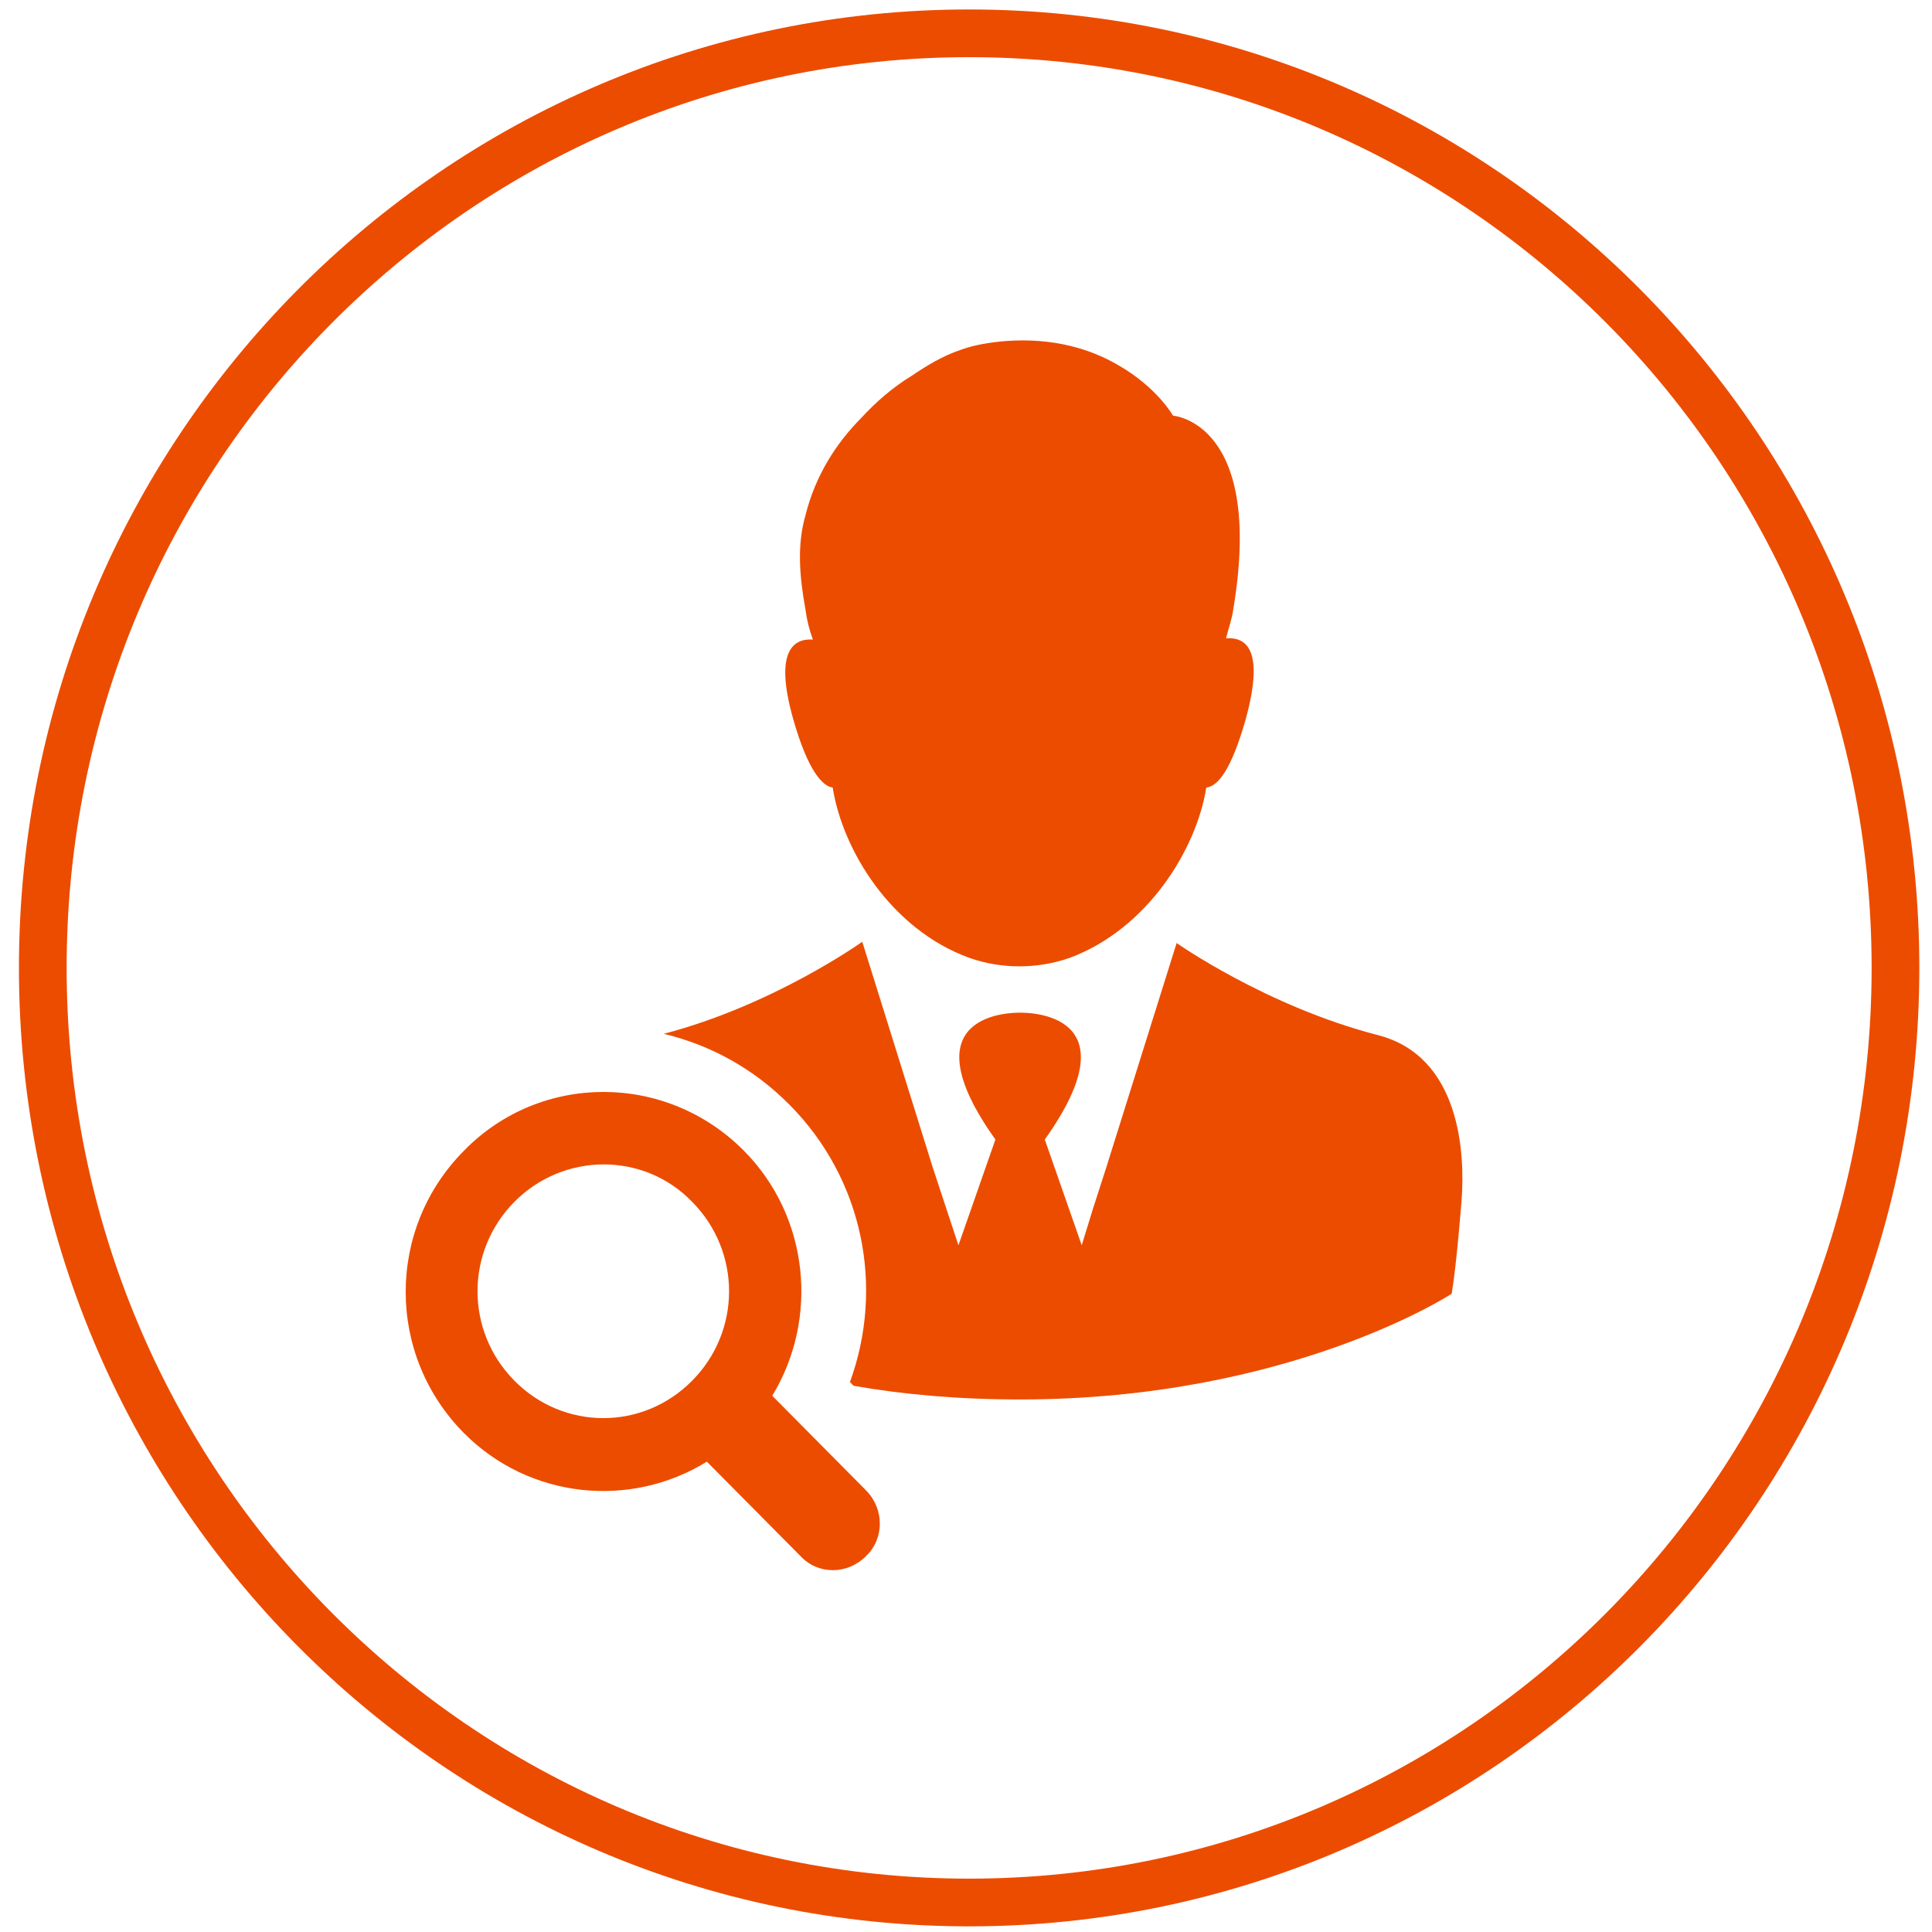
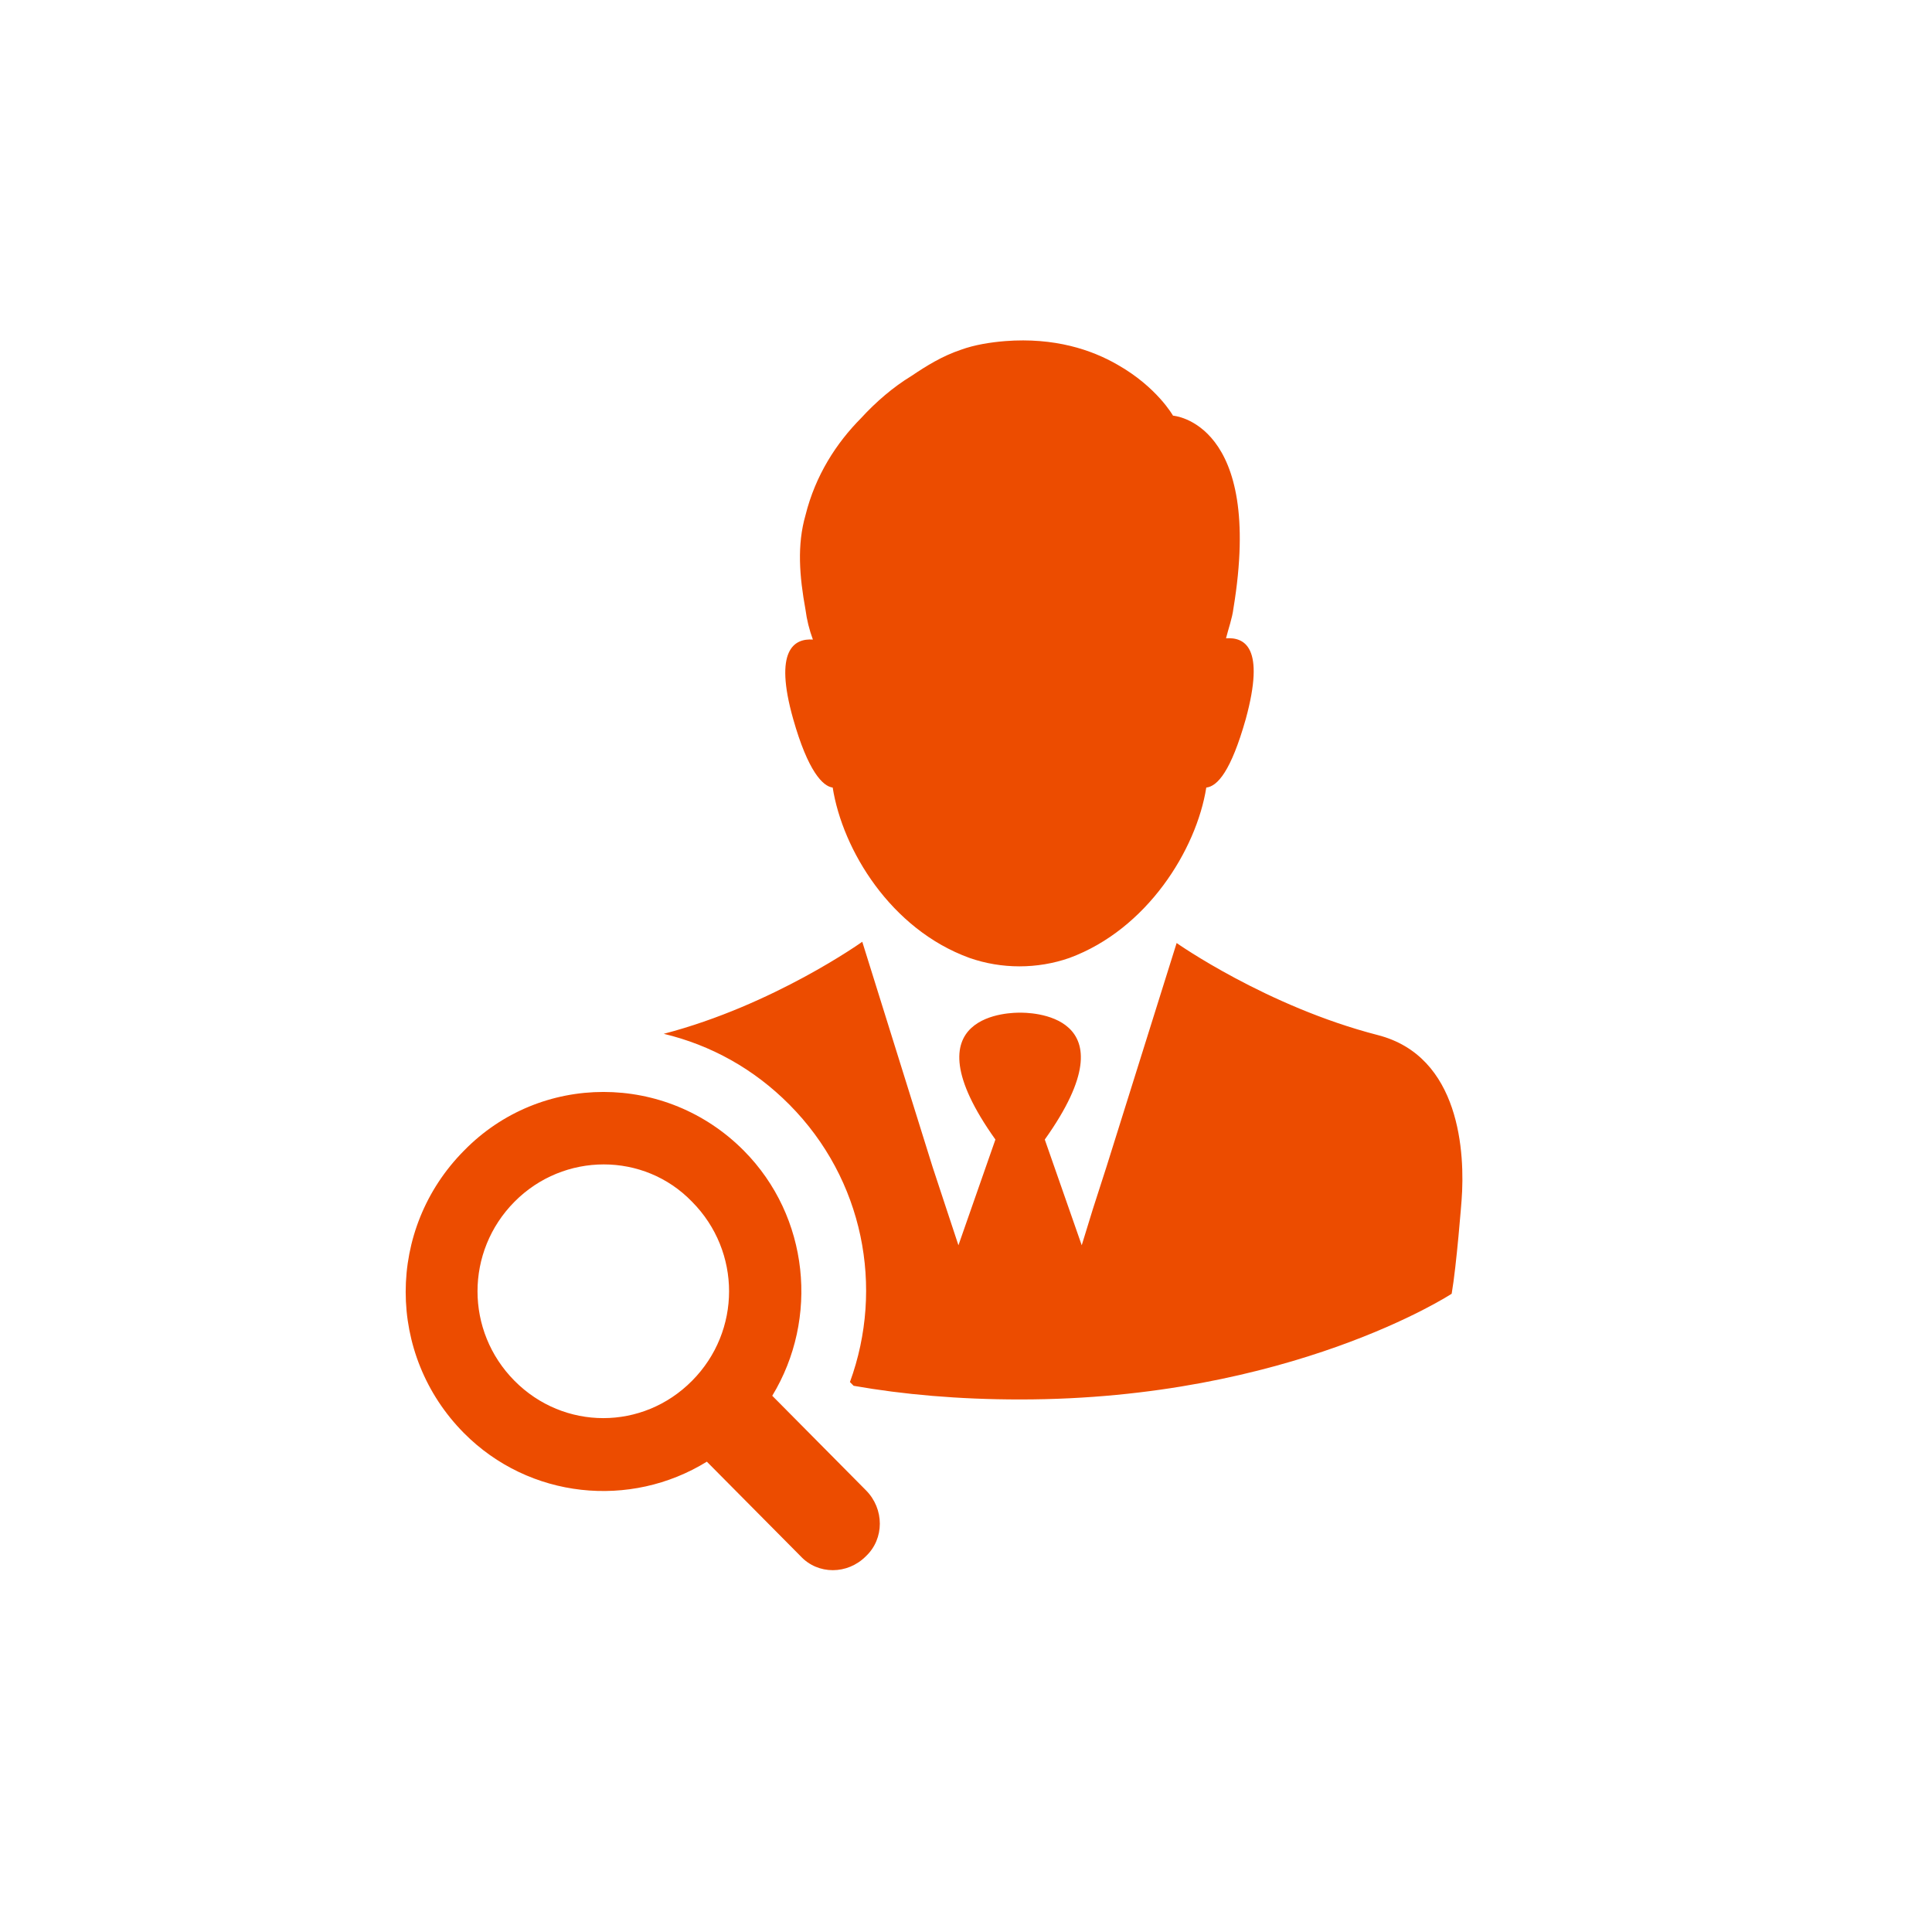
<svg xmlns="http://www.w3.org/2000/svg" width="81" height="81" viewBox="0 0 81 81">
  <g id="Option-1">
    <g id="Pipeline">
      <g id="Question-1">
        <g id="Steps">
          <g id="Step-3">
            <g id="Group-5">
              <path id="Fill-1" fill="#ec4c00" fill-rule="evenodd" stroke="none" d="M 21.571 50.383 C 19.503 52.469 19.503 55.807 21.571 57.891 C 23.64 59.977 26.948 59.977 29.014 57.891 C 31.084 55.807 31.084 52.469 29.014 50.383 C 27.001 48.297 23.64 48.297 21.571 50.383 M 31.188 48.245 C 33.927 51.008 34.342 55.284 32.377 58.518 L 36.305 62.481 C 37.081 63.261 37.081 64.513 36.305 65.244 C 35.53 66.026 34.29 66.026 33.565 65.244 L 29.635 61.281 C 26.429 63.261 22.192 62.845 19.45 60.081 C 16.195 56.796 16.195 51.53 19.45 48.245 C 22.656 44.959 27.931 44.959 31.188 48.245 M 33.1 46.316 C 36.203 49.444 37.081 53.98 35.634 57.943 L 35.789 58.1 C 37.856 58.464 40.183 58.673 42.768 58.673 C 54.09 58.673 60.862 54.241 60.862 54.241 C 61.069 53.042 61.277 50.33 61.277 50.33 C 61.429 48.349 61.225 44.282 57.761 43.395 C 53.108 42.196 49.331 39.537 49.331 39.537 L 46.388 48.924 L 45.817 50.696 L 45.352 52.208 L 43.803 47.776 C 47.628 42.405 43.025 42.457 42.768 42.457 C 42.509 42.457 37.906 42.405 41.733 47.776 L 40.183 52.208 L 39.666 50.644 L 39.099 48.924 L 36.151 39.484 C 36.151 39.484 32.429 42.144 27.828 43.343 C 29.792 43.813 31.601 44.804 33.1 46.316 M 34.081 26.814 C 33.927 26.396 33.825 25.98 33.771 25.562 C 33.515 24.155 33.411 22.851 33.771 21.599 C 34.186 19.931 35.063 18.576 36.1 17.531 C 36.72 16.854 37.444 16.229 38.217 15.759 C 38.837 15.341 39.509 14.924 40.287 14.664 C 40.856 14.456 41.527 14.35 42.148 14.3 C 44.216 14.143 45.767 14.664 46.851 15.29 C 48.508 16.229 49.179 17.427 49.179 17.427 C 49.179 17.427 53.004 17.688 51.712 25.509 C 51.66 25.927 51.506 26.344 51.401 26.761 C 52.177 26.709 53.056 27.127 52.228 30.15 C 51.607 32.34 51.041 32.967 50.574 33.019 C 50.161 35.626 48.091 38.962 44.837 40.162 C 43.491 40.632 41.992 40.632 40.648 40.162 C 37.34 38.962 35.323 35.626 34.911 33.019 C 34.497 32.967 33.877 32.34 33.256 30.15 C 32.429 27.232 33.308 26.761 34.081 26.814" />
-               <path id="Stroke-3" fill="none" stroke="#ec4c00" stroke-width="2" d="M 79.469 40.58 C 79.469 62.22 62.081 79.763 40.631 79.763 C 19.182 79.763 1.794 62.22 1.794 40.58 C 1.794 18.94 19.182 1.397 40.631 1.397 C 62.081 1.397 79.469 18.94 79.469 40.58 Z" />
            </g>
          </g>
        </g>
      </g>
    </g>
  </g>
</svg>